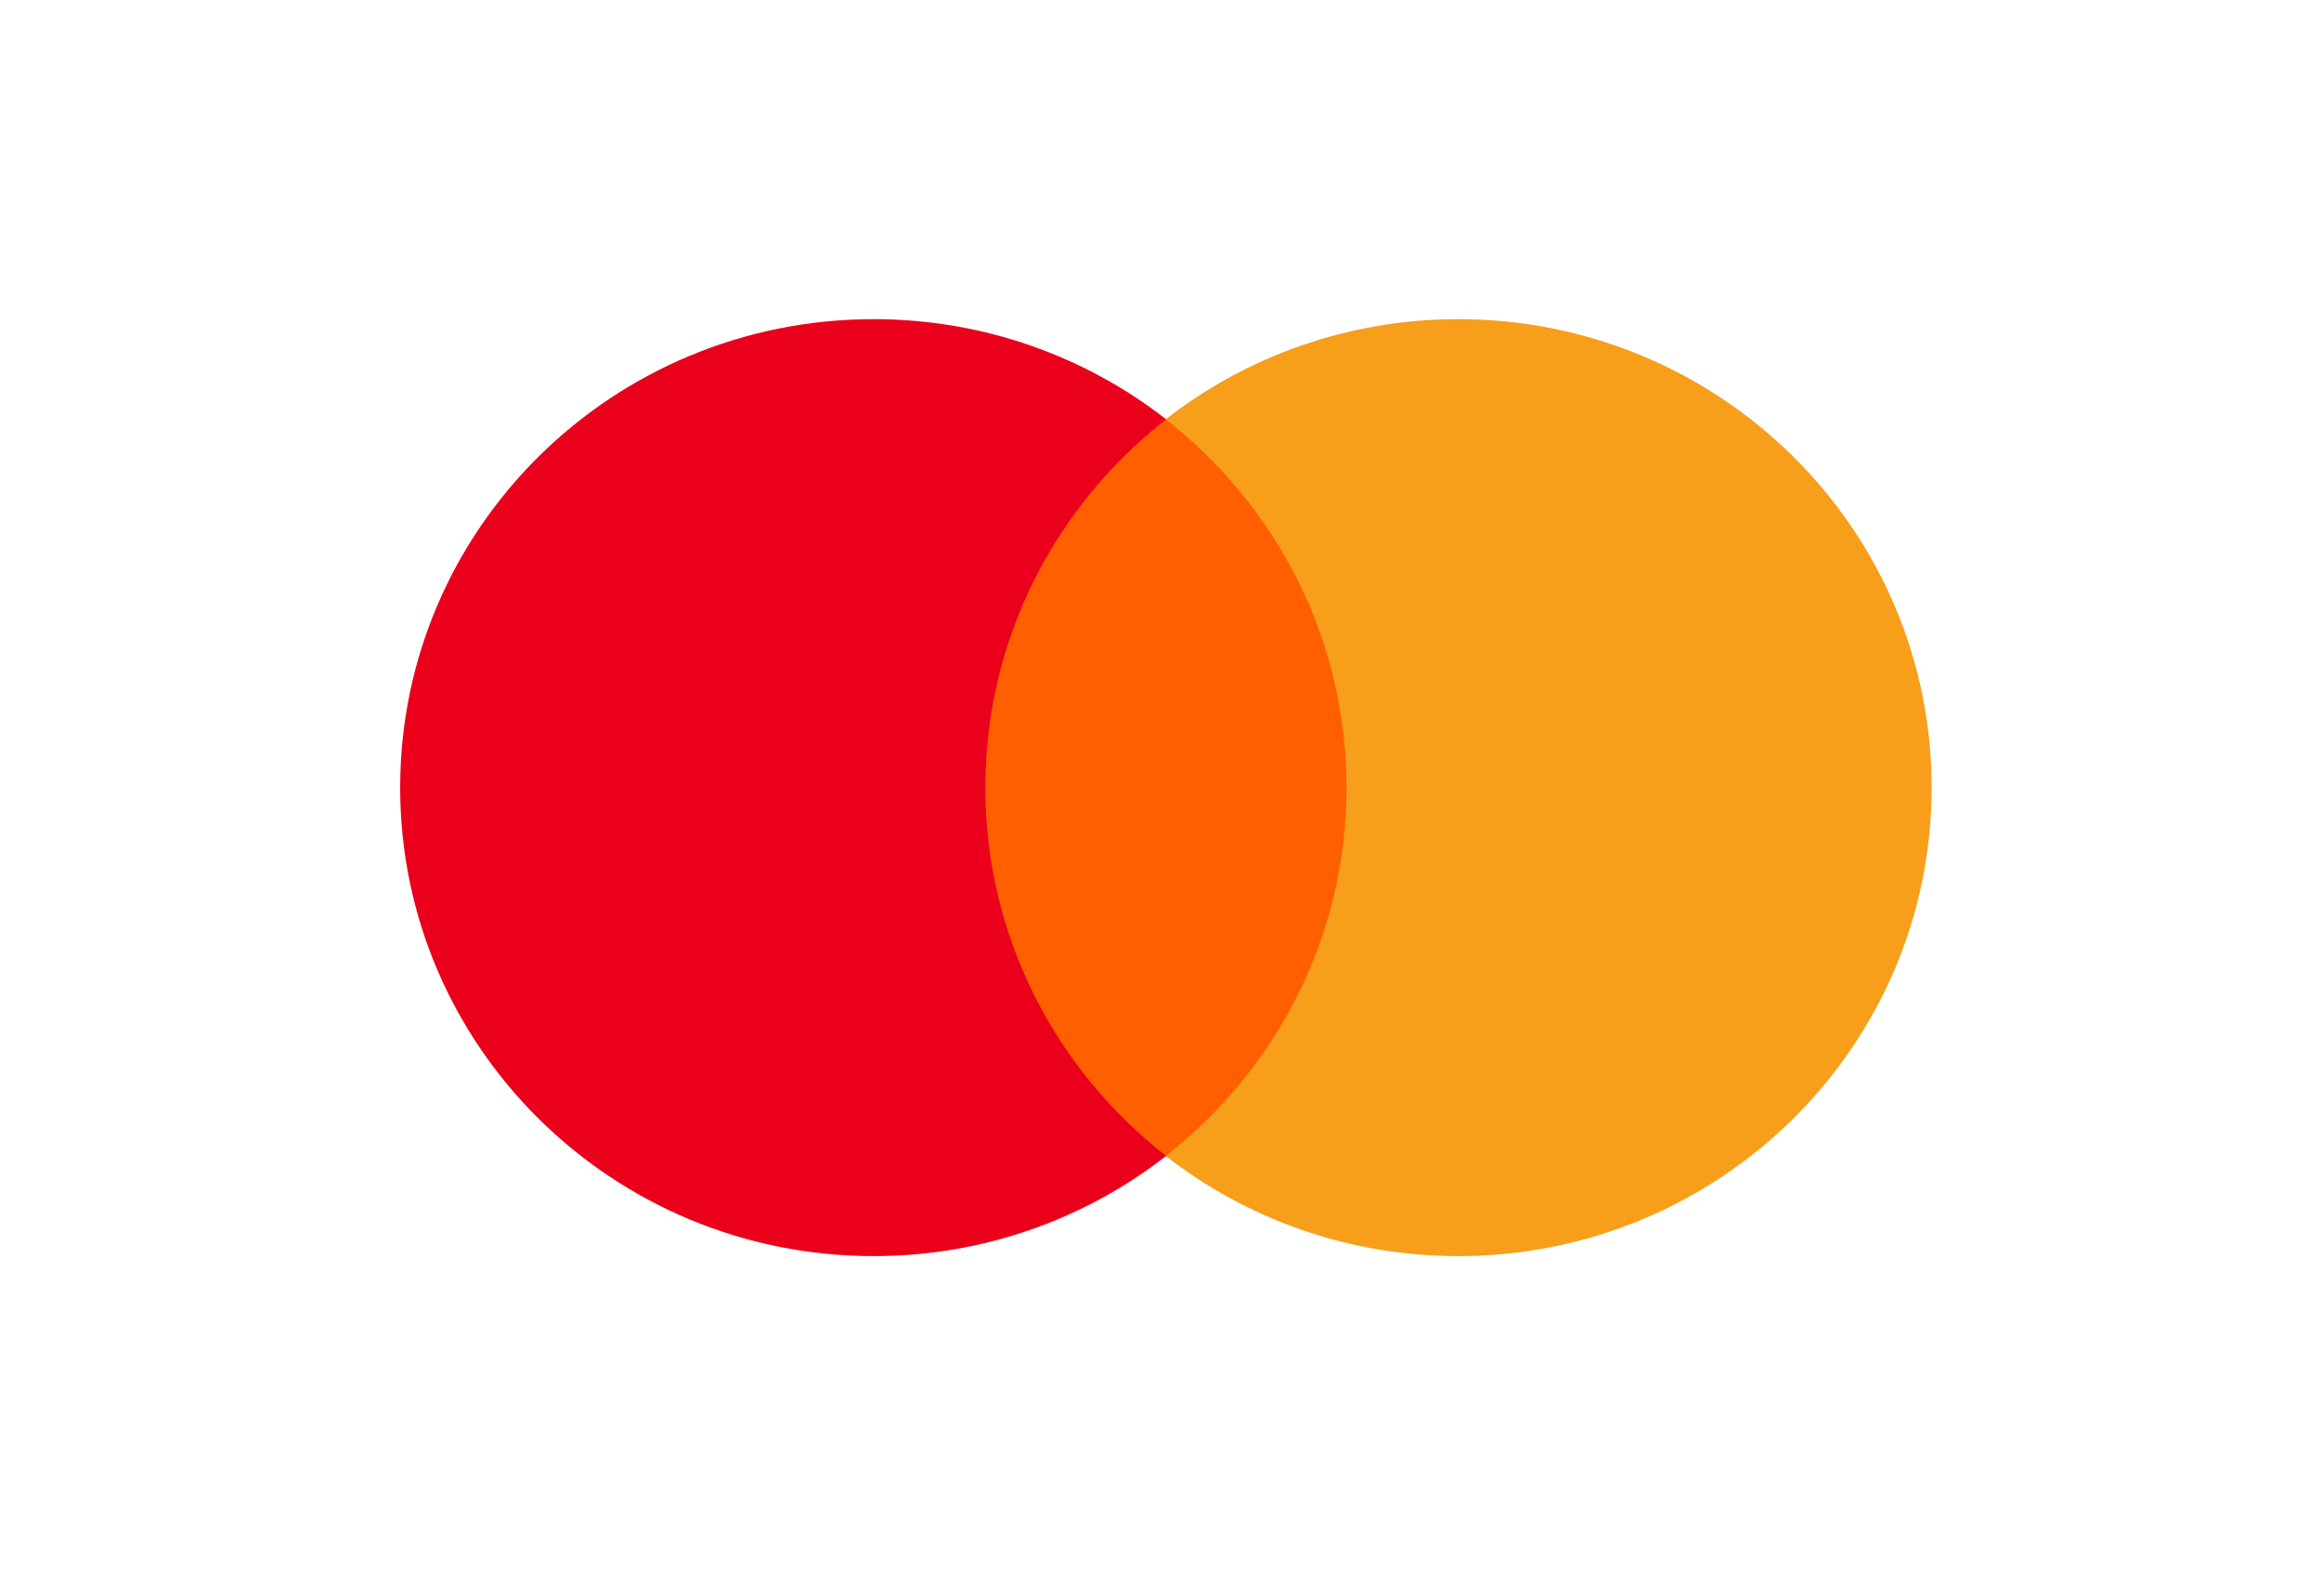
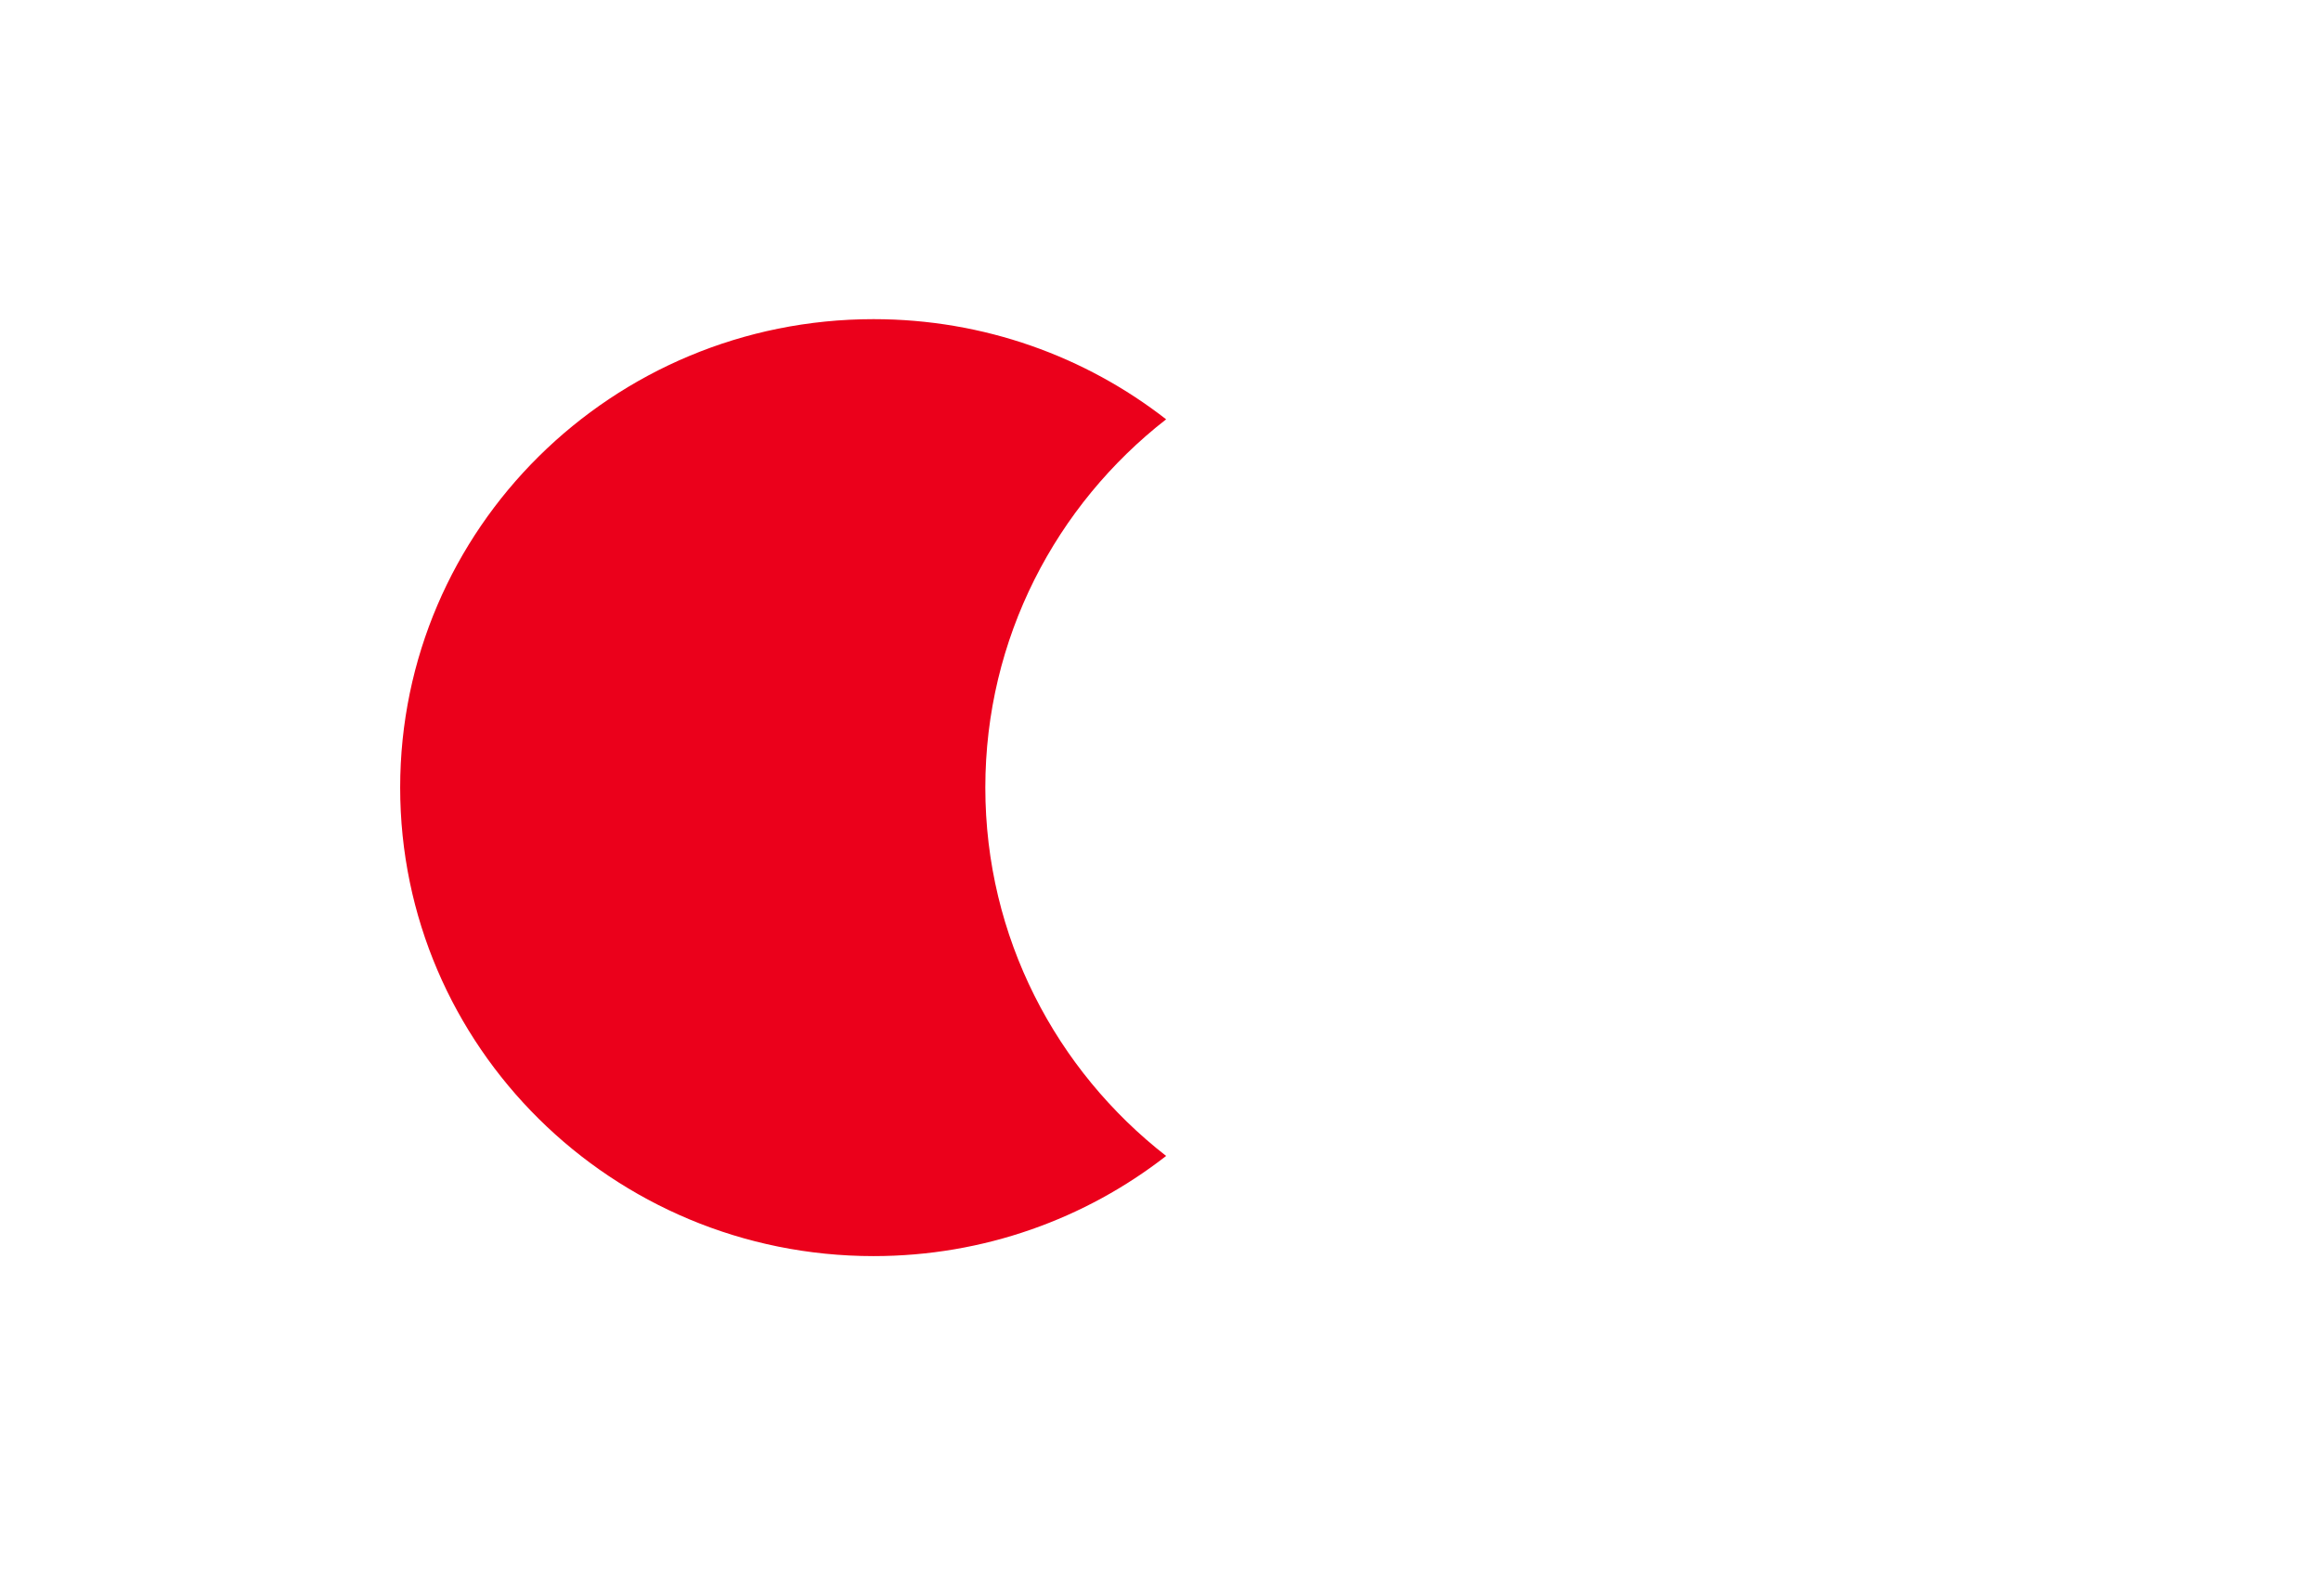
<svg xmlns="http://www.w3.org/2000/svg" width="80" height="55" viewBox="0 0 80 55" fill="none">
-   <path d="M47.324 39.843H33.047V14.455H47.324V39.843Z" fill="#FF5F00" />
  <path d="M33.962 27.146C33.962 21.996 36.399 17.409 40.194 14.452C37.419 12.29 33.916 11 30.109 11C21.098 11 13.793 18.229 13.793 27.146C13.793 36.064 21.098 43.293 30.109 43.293C33.916 43.293 37.419 42.003 40.194 39.841C36.399 36.884 33.962 32.297 33.962 27.146Z" fill="#EB001B" />
-   <path d="M66.579 27.146C66.579 36.064 59.275 43.293 50.263 43.293C46.457 43.293 42.954 42.003 40.178 39.841C43.974 36.884 46.411 32.297 46.411 27.146C46.411 21.996 43.974 17.409 40.178 14.452C42.954 12.29 46.457 11 50.263 11C59.275 11 66.579 18.229 66.579 27.146Z" fill="#F79E1B" />
</svg>